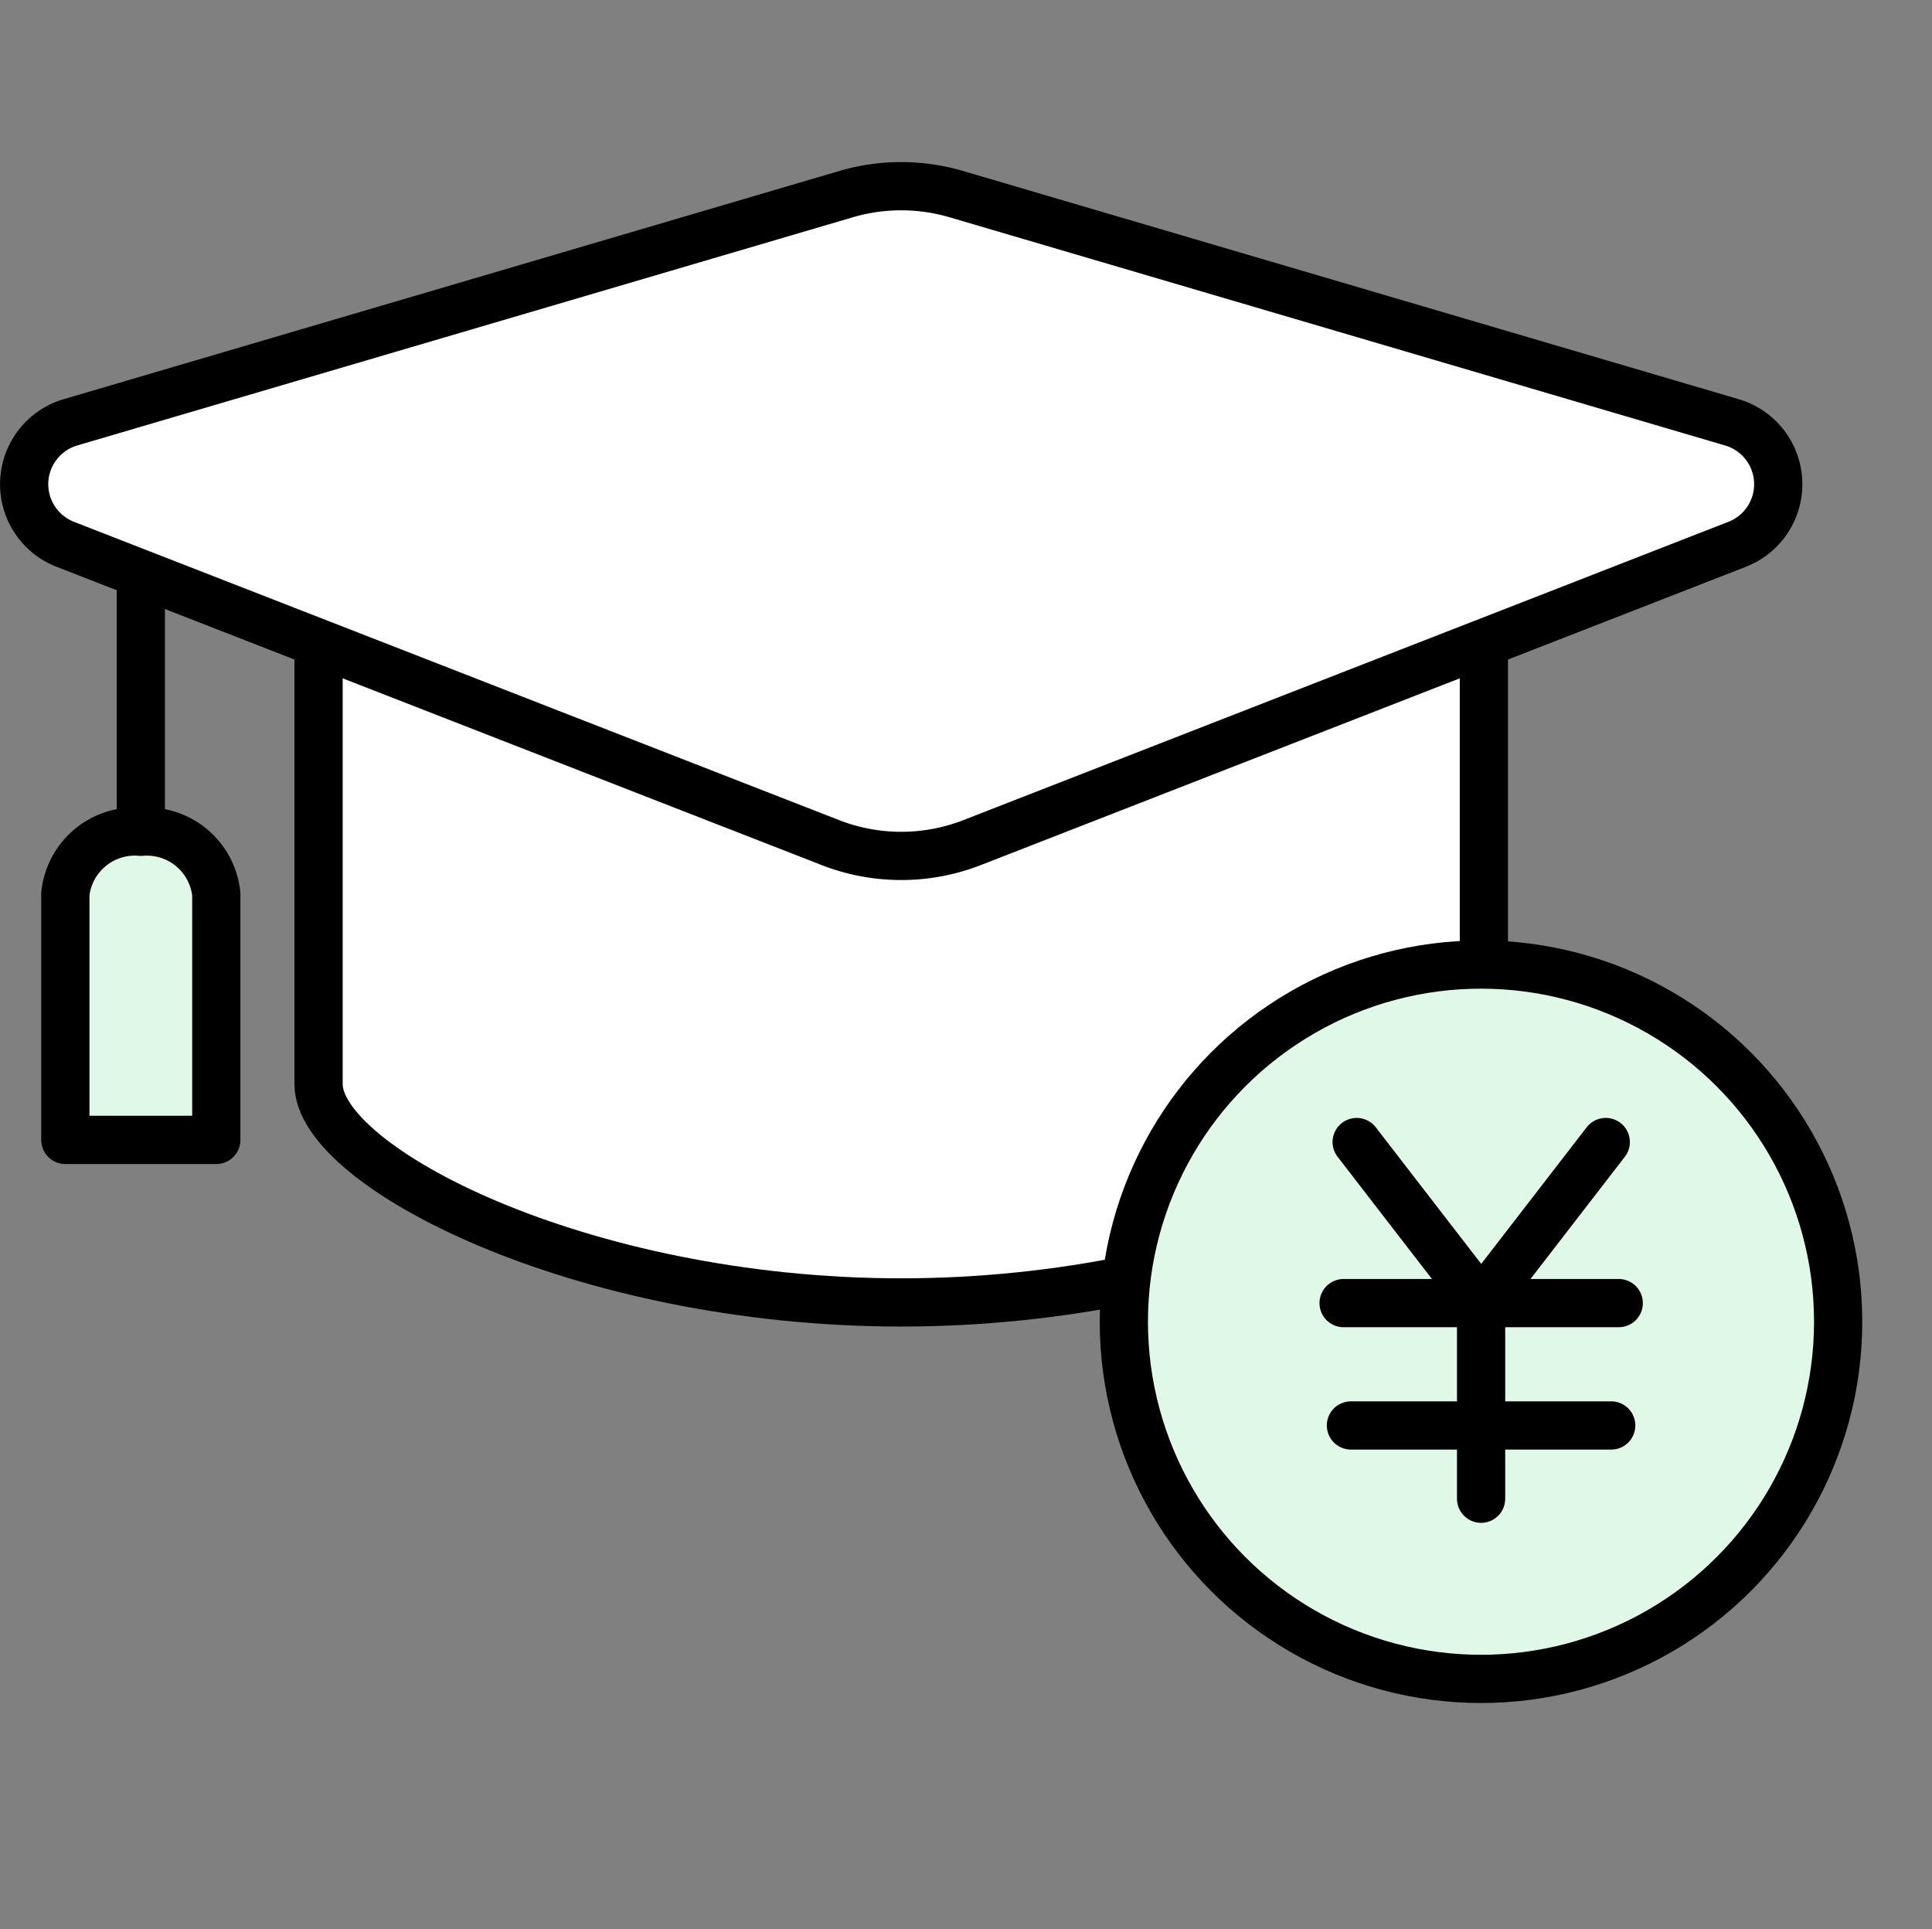
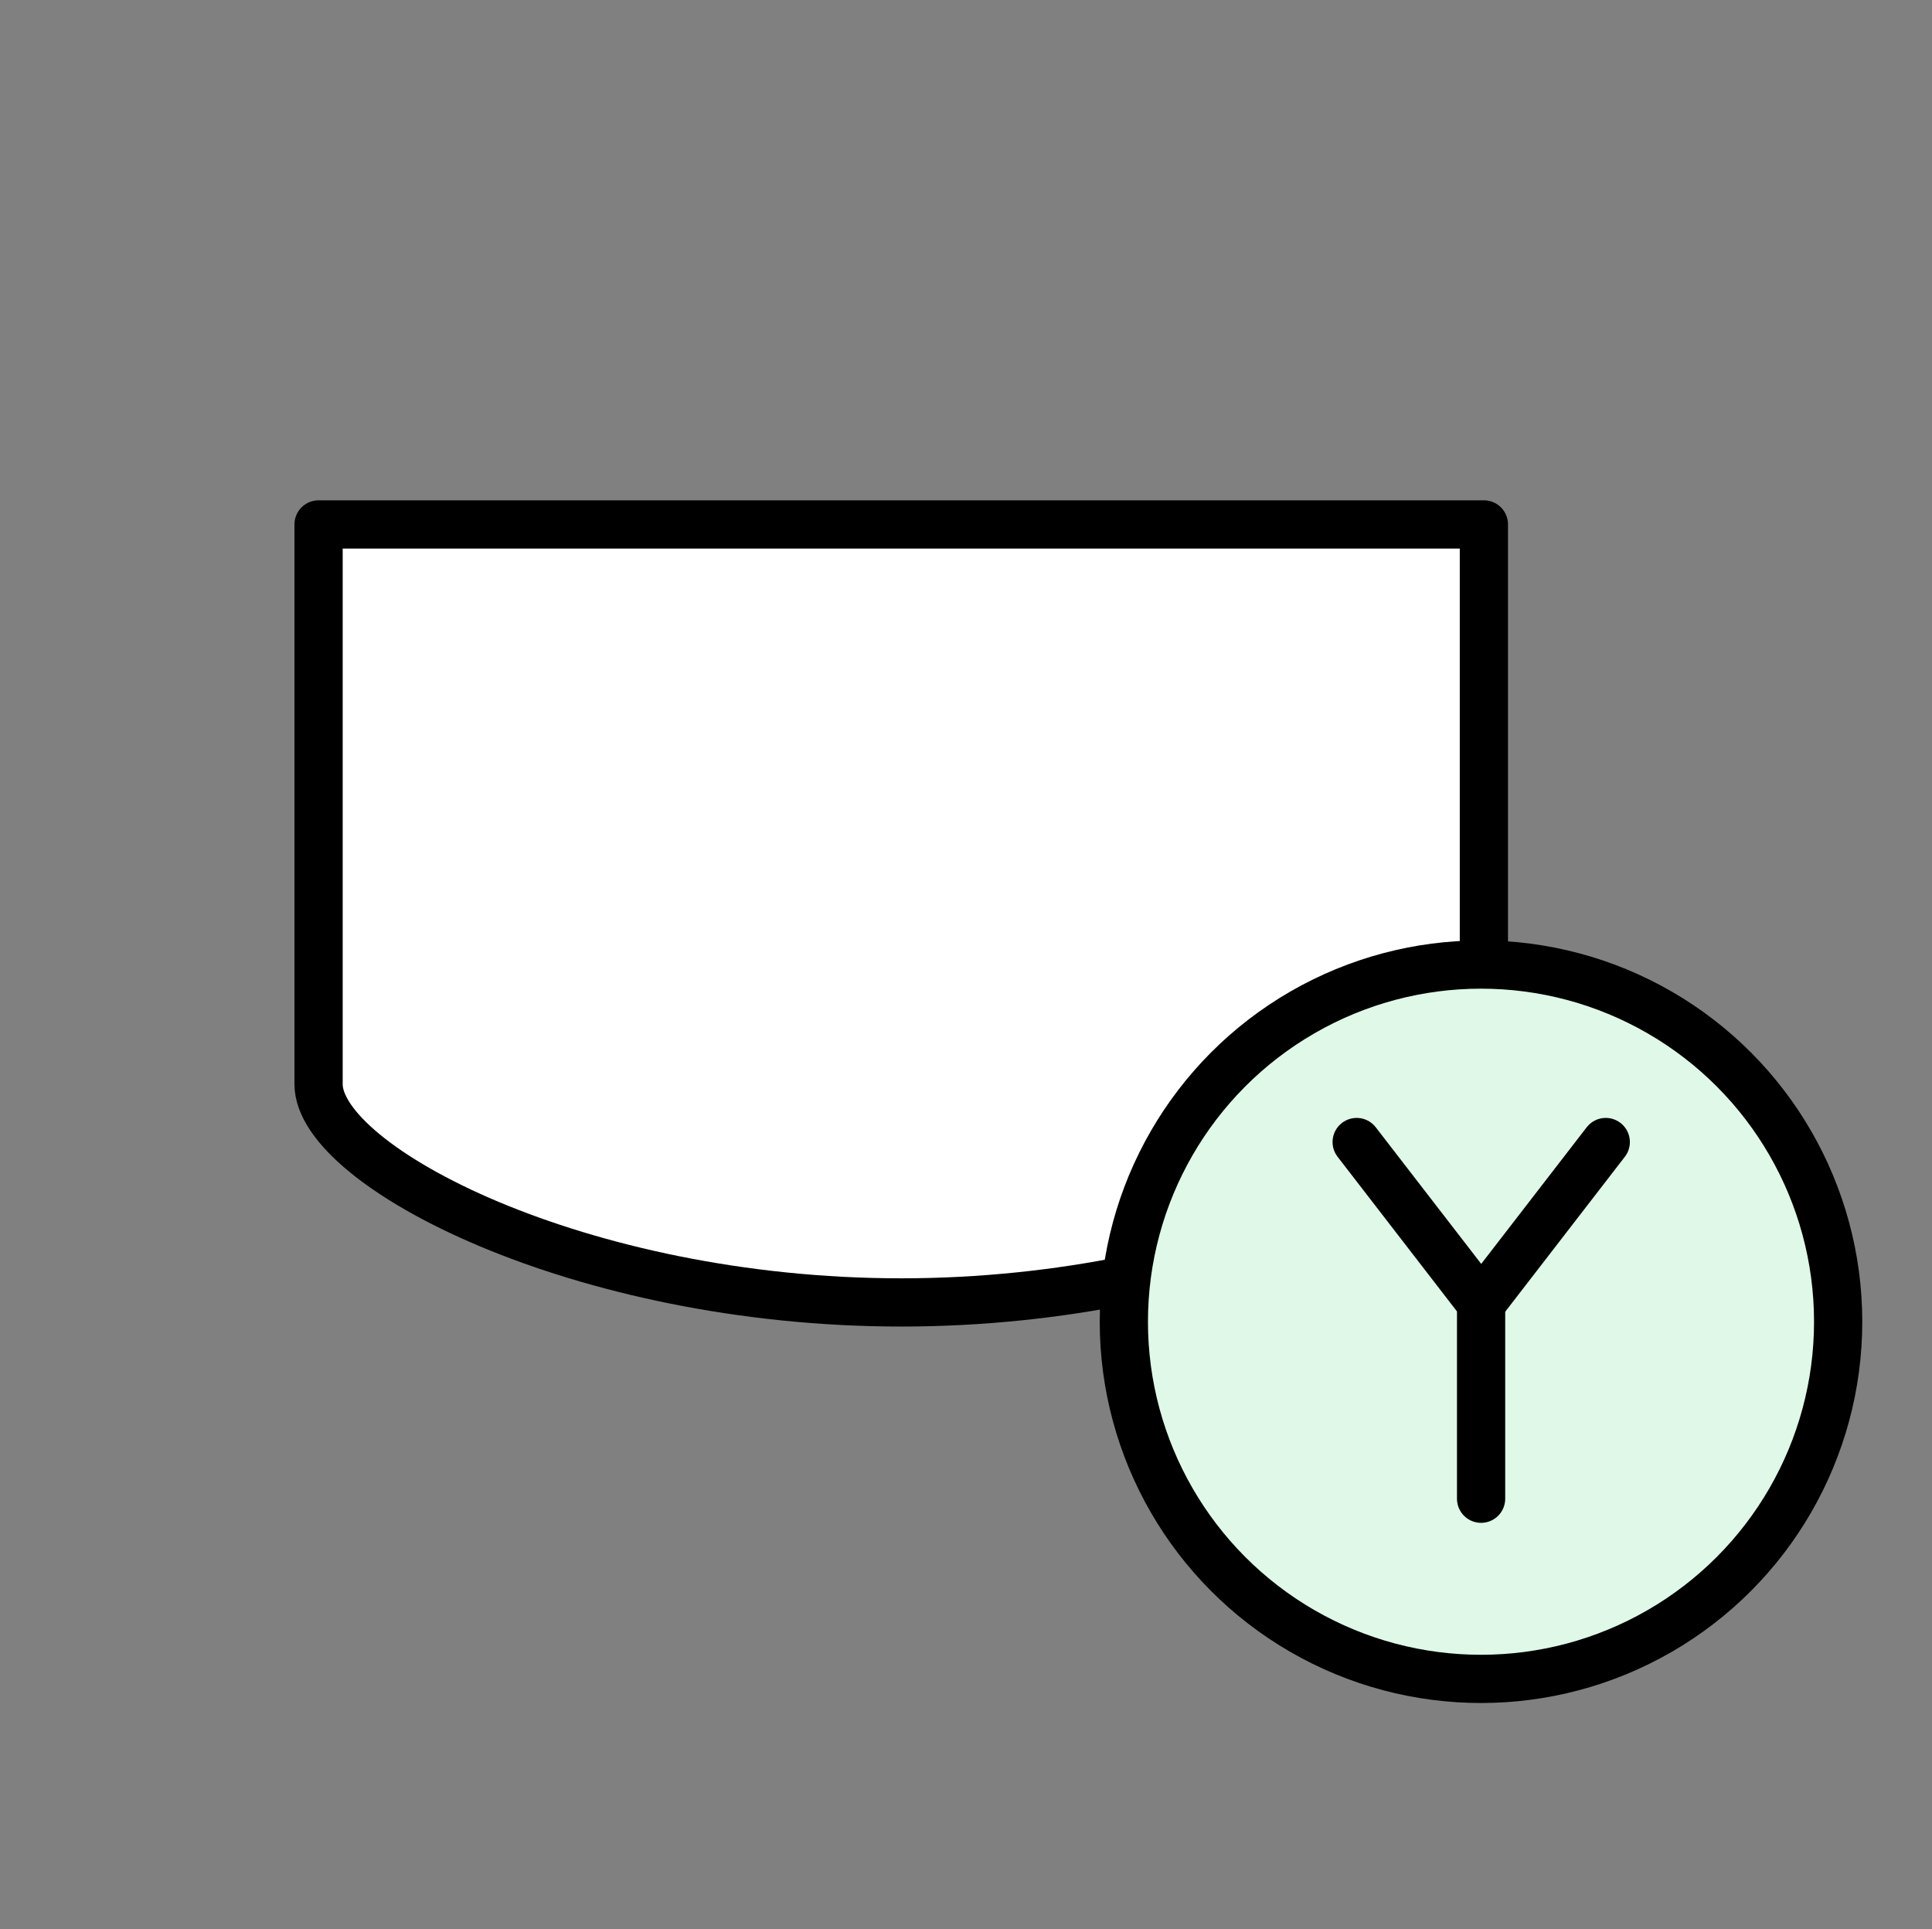
<svg xmlns="http://www.w3.org/2000/svg" width="40.062" height="40" viewBox="0 0 40.062 40">
  <rect x="0" y="0" width="40.062" height="40" fill="#808080" stroke="none" />
  <g id="グループ_34878" data-name="グループ 34878" transform="translate(6743.85 -4438.272)">
    <rect id="長方形_10856" data-name="長方形 10856" width="40" height="40" transform="translate(-6743.788 4438.272)" fill="none" />
    <g id="グループ_28083" data-name="グループ 28083" transform="translate(-6743.495 4442.132)">
      <path id="パス_15440" data-name="パス 15440" d="M8.449,11.023V22.631c0,1.7,5.409,4.524,12.082,4.524s12.082-2.828,12.082-4.524V11.023Z" transform="translate(-2.198 -4.009)" fill="#fff" stroke="#000" stroke-linejoin="round" stroke-width="1" />
-       <path id="パス_15442" data-name="パス 15442" d="M36.517,8.426,20.656,14.61a4.046,4.046,0,0,1-2.94,0L1.854,8.426a1.337,1.337,0,0,1,.109-2.531l16.08-4.731a4.05,4.05,0,0,1,2.284,0l16.08,4.731A1.337,1.337,0,0,1,36.517,8.426Z" transform="translate(-0.853 -0.999)" fill="#fff" stroke="#000" stroke-linejoin="round" stroke-width="1" />
-       <line id="線_2003" data-name="線 2003" y2="5.001" transform="translate(2.565 8.383)" fill="none" stroke="#000" stroke-linejoin="round" stroke-width="1" />
-       <path id="パス_15443" data-name="パス 15443" d="M4.471,25.089H1.341v-5.1A1.448,1.448,0,0,1,2.905,18.7,1.448,1.448,0,0,1,4.471,19.99Z" transform="translate(-0.341 -5.313)" fill="#dff8e8" stroke="#000" stroke-linejoin="round" stroke-width="1" />
    </g>
    <circle id="楕円形_1067" data-name="楕円形 1067" cx="7.406" cy="7.406" r="7.406" transform="translate(-6720.546 4458.272)" fill="#dff8e8" stroke="#000" stroke-width="1" />
-     <line id="線_2710" data-name="線 2710" x2="5.705" transform="translate(-6715.989 4465.292)" fill="none" stroke="#000" stroke-linecap="round" stroke-linejoin="round" stroke-width="1" />
-     <line id="線_2711" data-name="線 2711" x2="5.397" transform="translate(-6715.837 4467.829)" fill="none" stroke="#000" stroke-linecap="round" stroke-linejoin="round" stroke-width="1" />
    <path id="パス_26041" data-name="パス 26041" d="M49.662,42.573l2.58,3.342v4.054" transform="translate(-6765.38 4419.379)" fill="none" stroke="#000" stroke-linecap="round" stroke-linejoin="round" stroke-width="1" />
    <line id="線_2712" data-name="線 2712" x1="2.58" y2="3.342" transform="translate(-6713.133 4461.952)" fill="none" stroke="#000" stroke-linecap="round" stroke-linejoin="round" stroke-width="1" />
  </g>
</svg>